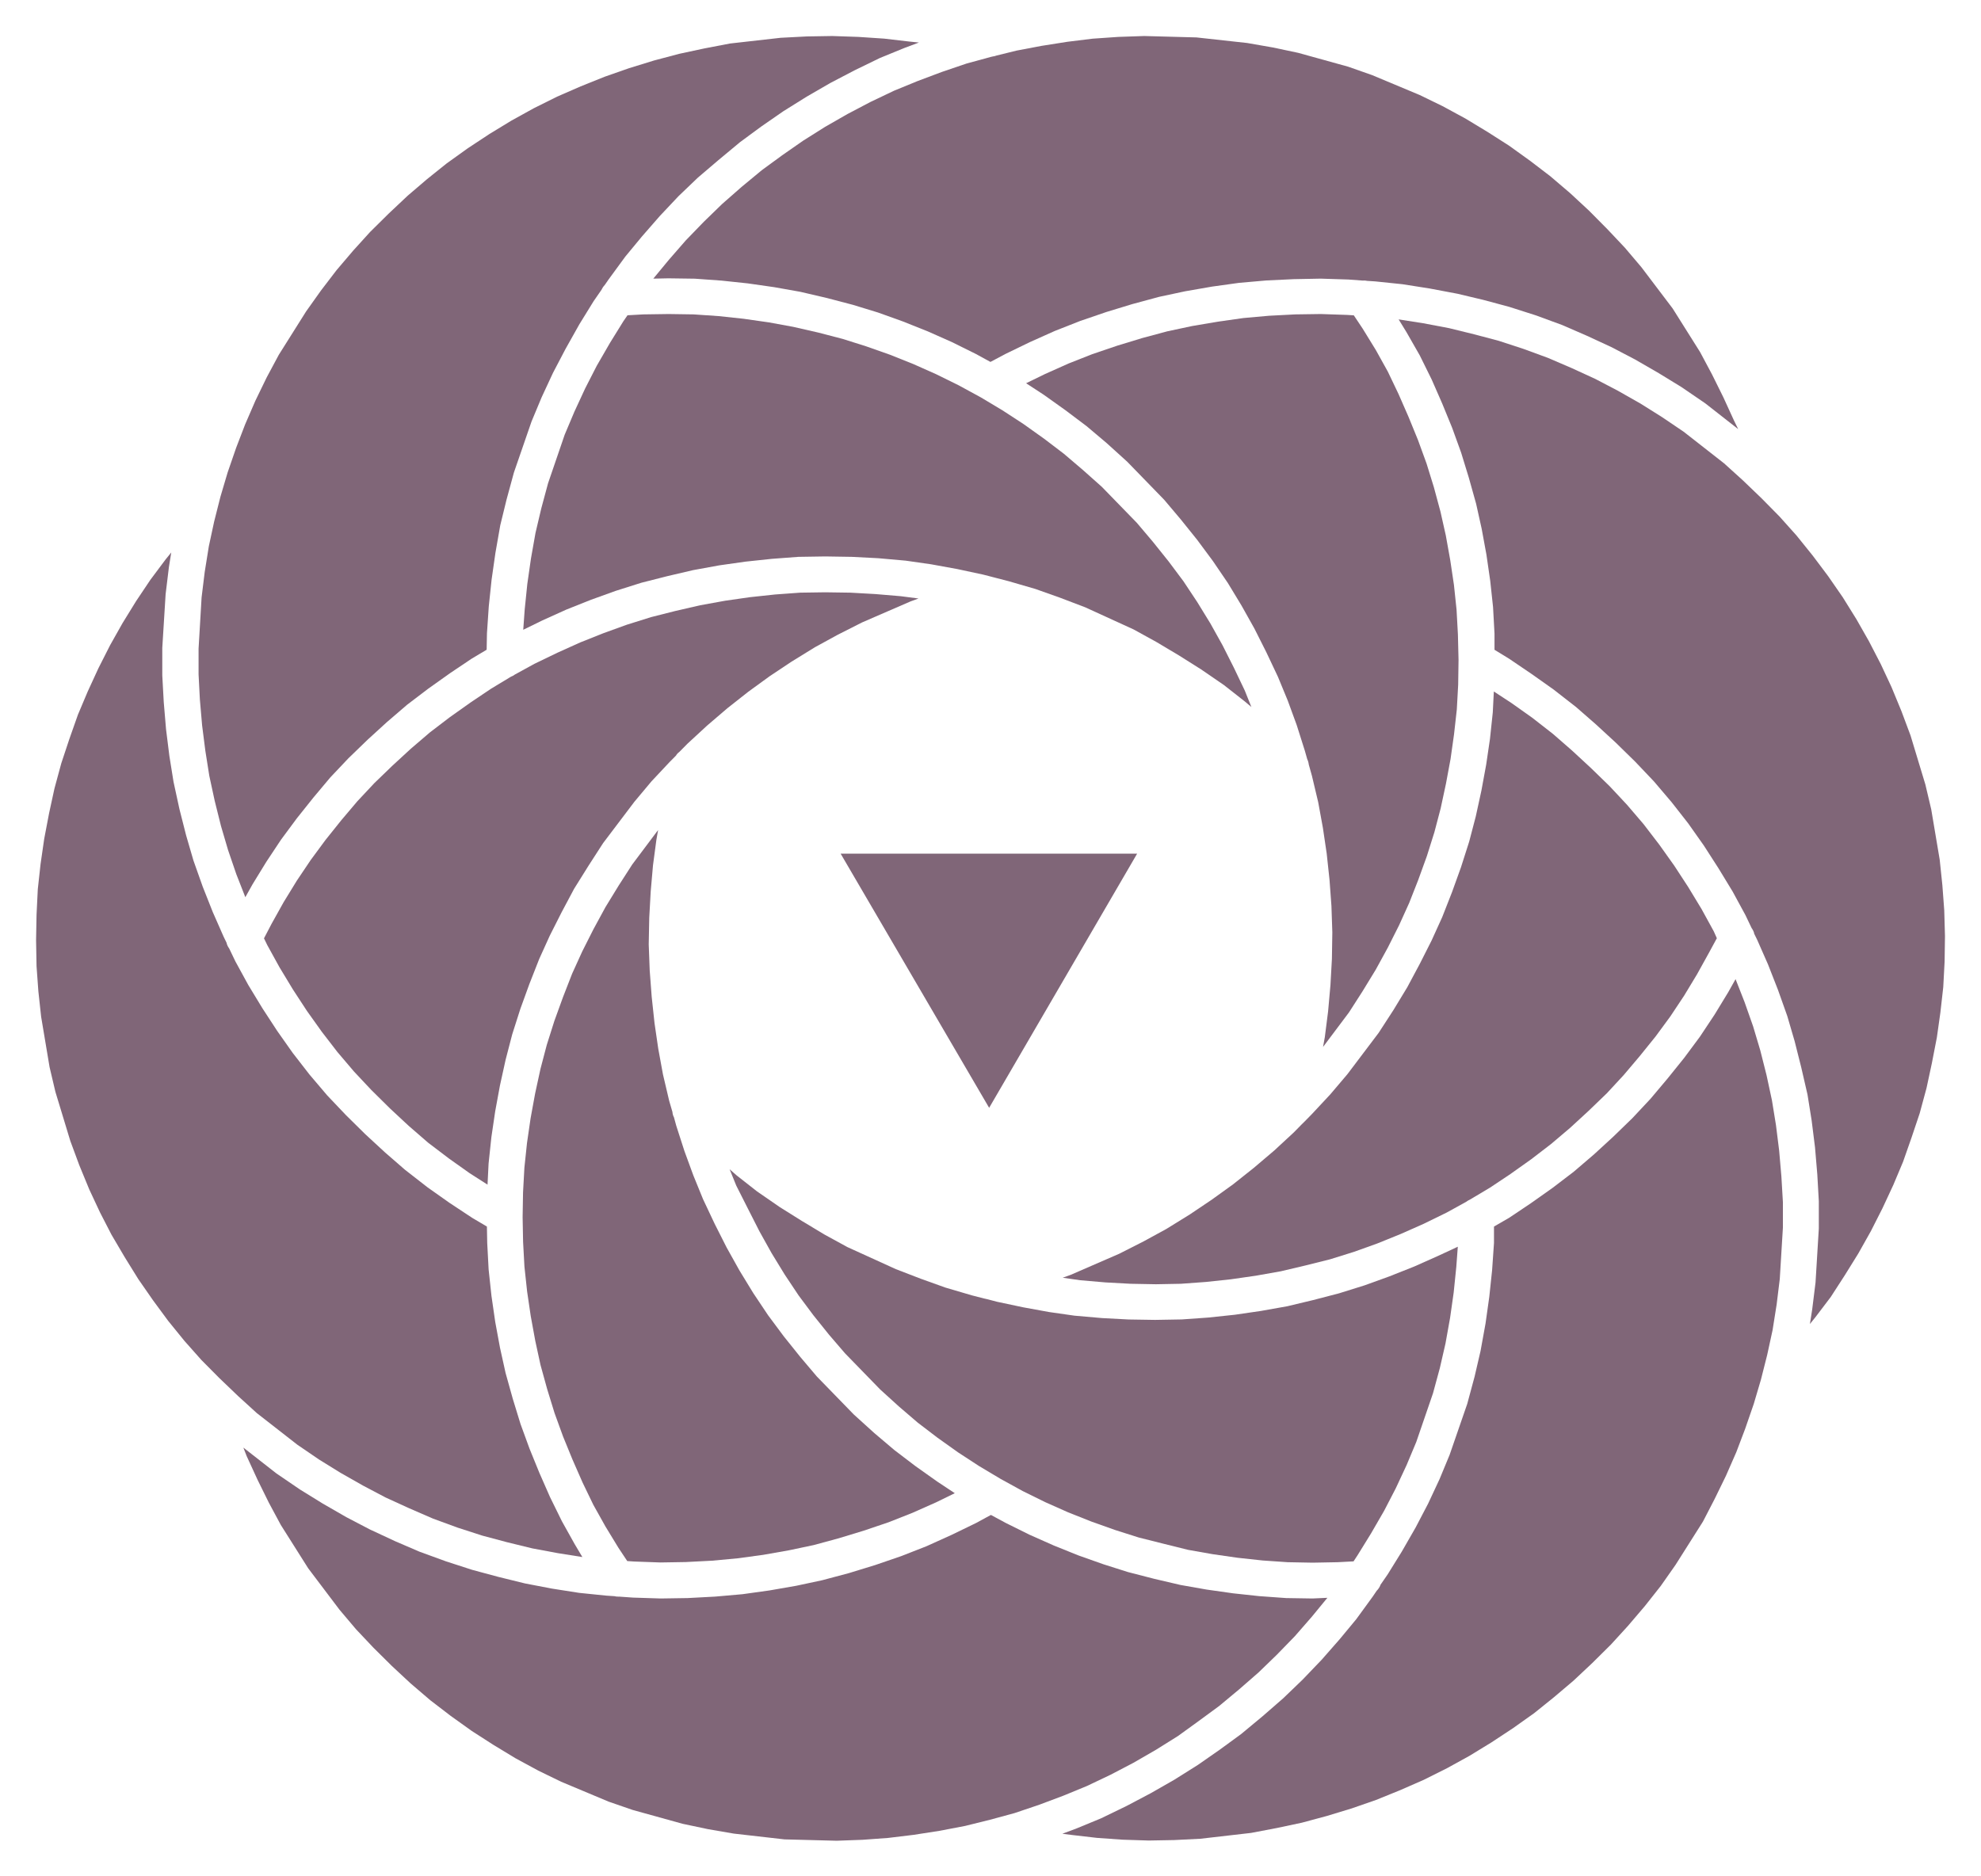
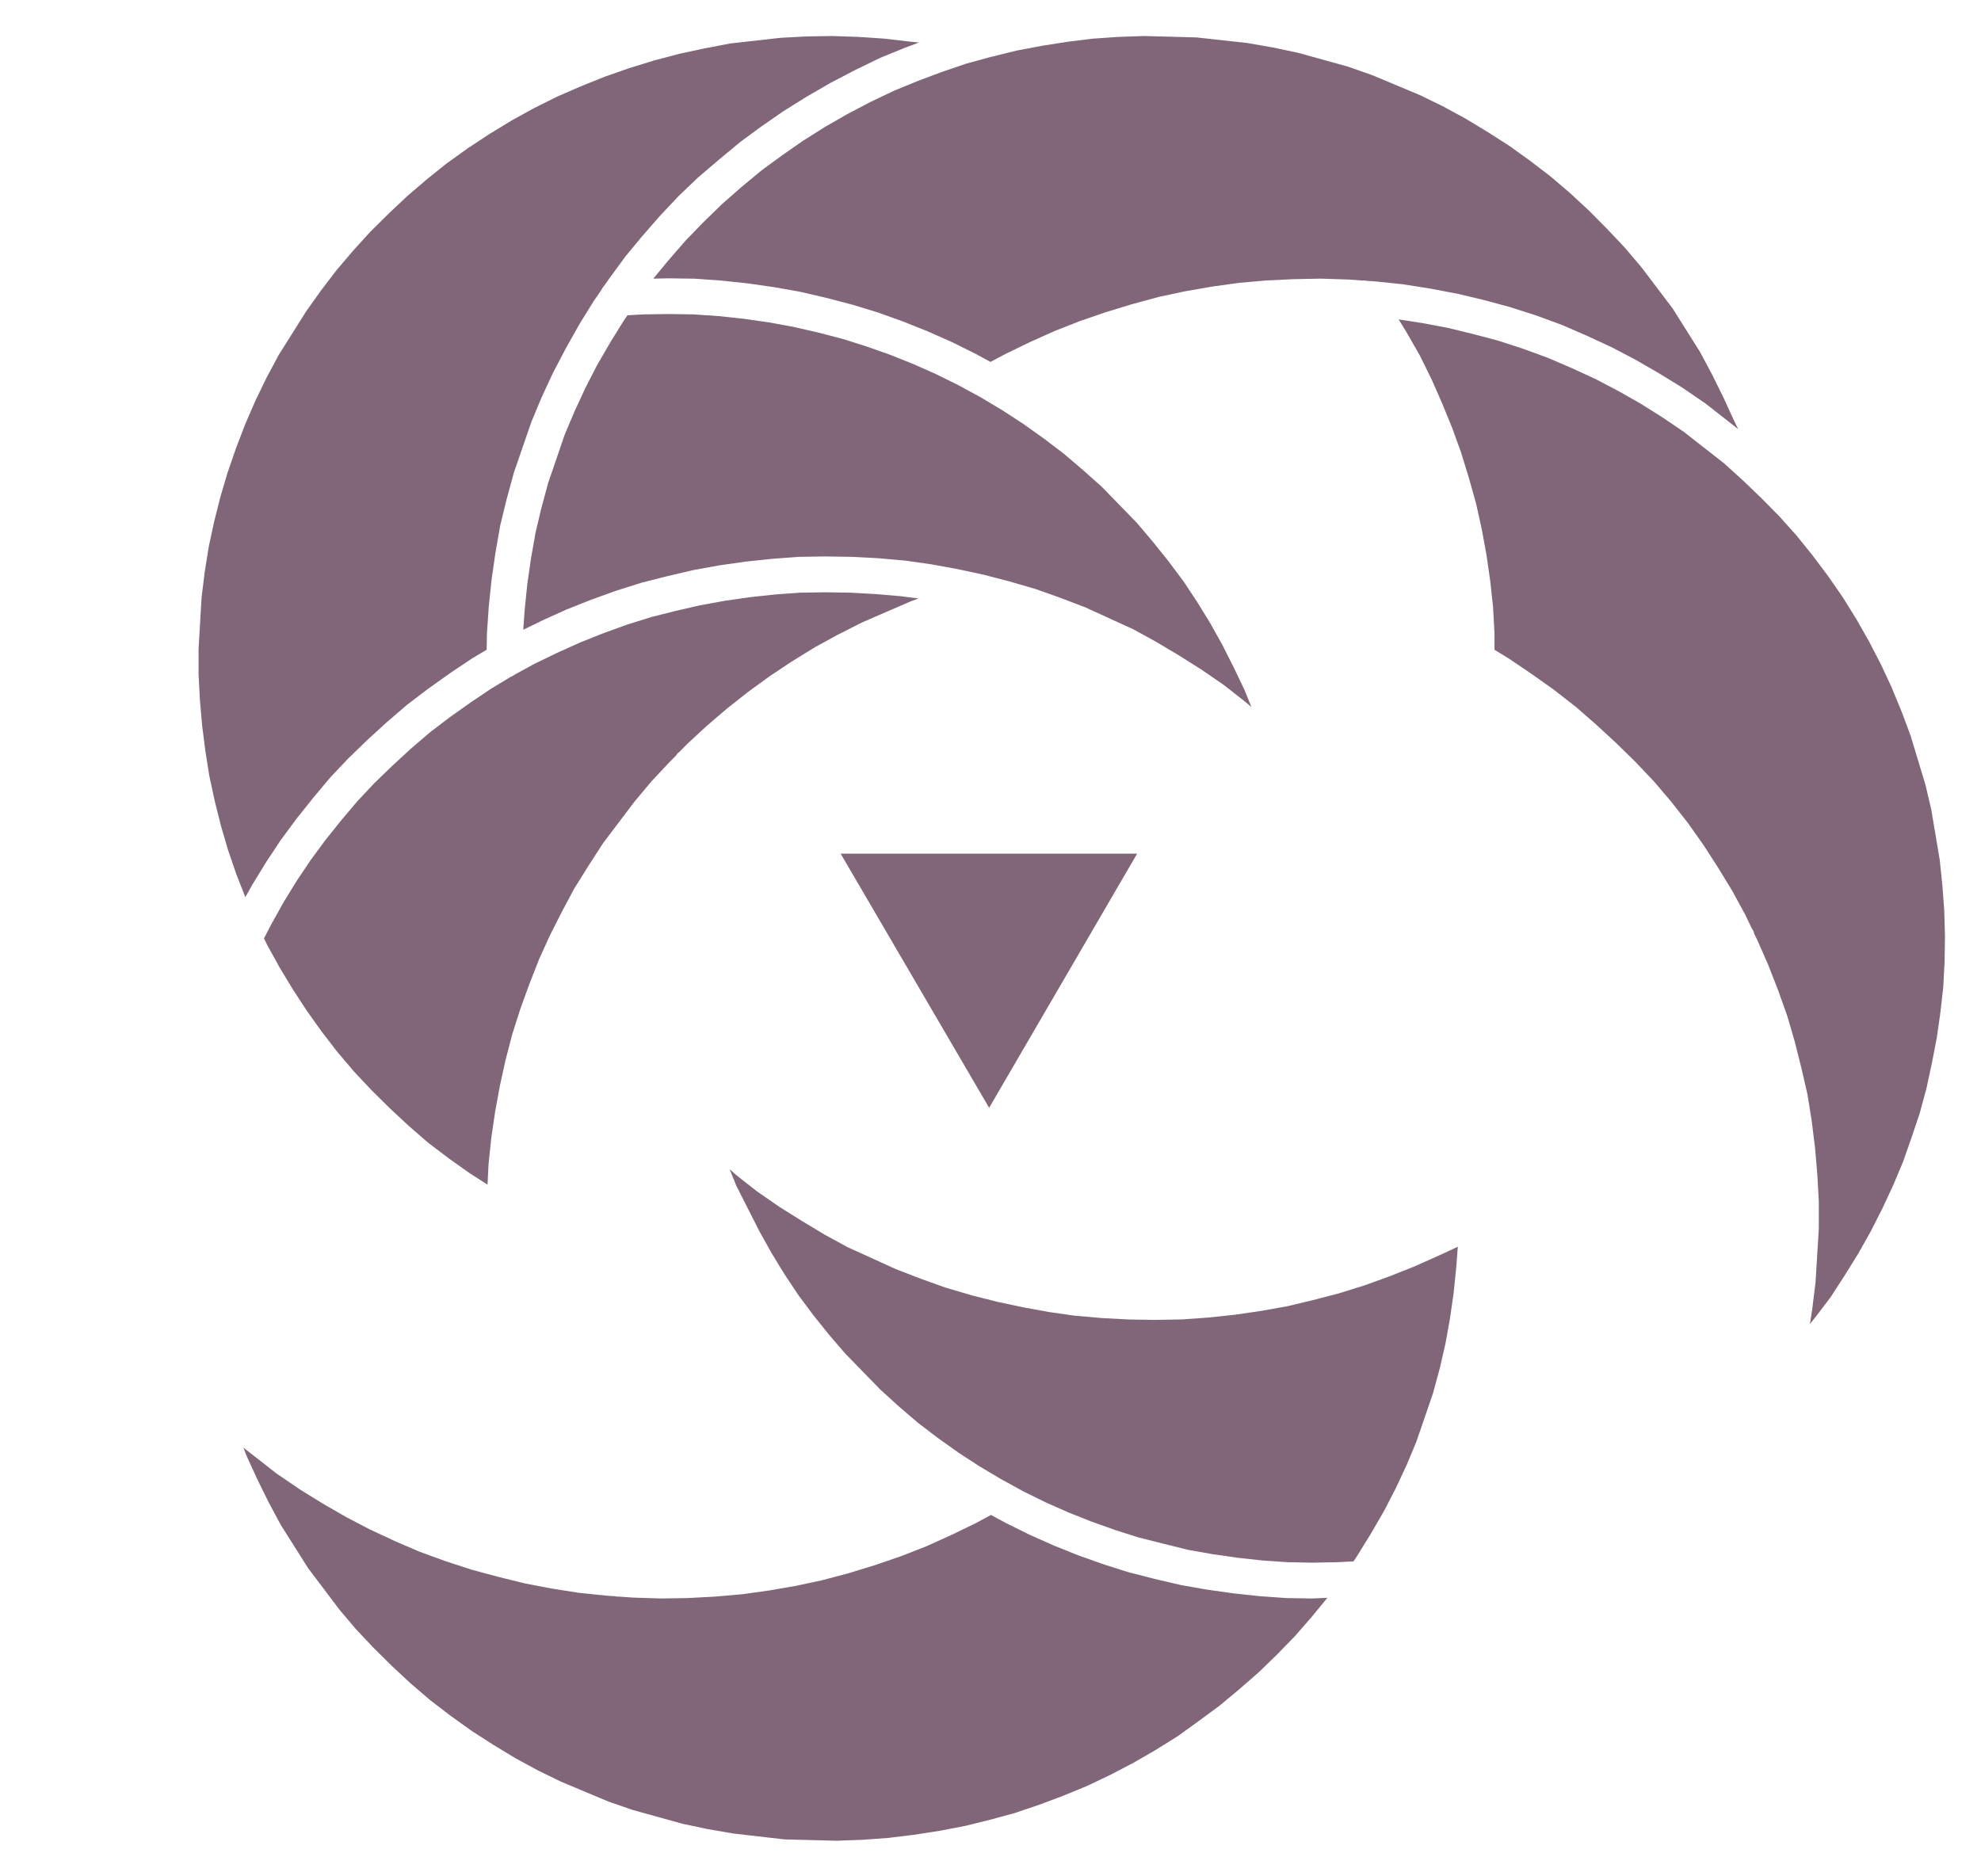
<svg xmlns="http://www.w3.org/2000/svg" width="38" height="36" viewBox="0 0 38 36" fill="none">
-   <path d="M34.2 23.064V23.555L34.14 24.54L34.08 25.028L34.002 25.52L33.899 25.994L33.779 26.469L33.641 26.936L33.477 27.411L33.306 27.862L33.108 28.314L32.891 28.759L32.666 29.194L32.14 30.025L31.858 30.427L31.551 30.816L31.227 31.196L30.902 31.552L30.543 31.908L30.183 32.246L29.809 32.563L29.429 32.869L29.022 33.158L28.608 33.431L28.186 33.689L27.756 33.926L27.312 34.148L26.86 34.346L26.397 34.534L25.931 34.696L25.451 34.842L24.972 34.971L24.492 35.073L23.998 35.167L23.025 35.279L22.523 35.304L22.036 35.313L21.534 35.297L21.04 35.262L20.558 35.206L20.378 35.183L20.651 35.081L21.121 34.887L21.61 34.65L22.074 34.405L22.527 34.146L22.977 33.863L23.399 33.569L23.808 33.27L24.221 32.927L24.616 32.583L24.986 32.227L25.352 31.845L25.696 31.453L26.015 31.068L26.334 30.63L26.407 30.522C26.437 30.492 26.461 30.457 26.477 30.419V30.412L26.619 30.206L26.891 29.767L27.155 29.307L27.395 28.848L27.614 28.379L27.807 27.913L28.145 26.935L28.286 26.412L28.4 25.921L28.496 25.392L28.568 24.88L28.622 24.369L28.658 23.849V23.533L28.949 23.365L29.365 23.086L29.782 22.791L30.188 22.481L30.577 22.148L30.947 21.808L31.314 21.452L31.662 21.08L31.986 20.695L32.305 20.299L32.608 19.891L32.89 19.466L33.153 19.034L33.292 18.786L33.465 19.227L33.629 19.693L33.766 20.153L33.886 20.628L33.99 21.112L34.067 21.586L34.128 22.074L34.171 22.572L34.2 23.064Z" fill="#806678" />
  <path d="M24.004 13.564L23.869 13.451L23.478 13.144L23.041 12.844L22.616 12.576L22.18 12.316L21.746 12.077L20.817 11.652L20.331 11.467L19.861 11.3L19.352 11.152L19.12 11.092L19.043 11.072L18.861 11.025L18.362 10.918L17.862 10.827L17.374 10.757L16.846 10.71L16.339 10.684L15.83 10.676L15.314 10.684L14.807 10.722L14.298 10.776L13.798 10.847L13.293 10.939L12.798 11.055L12.302 11.181L11.809 11.337L11.338 11.507L10.863 11.696L10.403 11.904L10.037 12.083L10.065 11.693L10.115 11.204L10.185 10.716L10.272 10.225L10.383 9.754L10.513 9.272L10.832 8.34L11.019 7.897L11.225 7.452L11.447 7.018L11.7 6.58L11.957 6.165L12.037 6.049L12.341 6.032L12.826 6.025L13.304 6.032L13.787 6.065L14.263 6.116L14.746 6.185L15.216 6.271L15.697 6.381L16.166 6.503L16.615 6.645L17.072 6.806L17.52 6.985L17.96 7.181L18.392 7.394L18.812 7.623L19.227 7.871L19.632 8.135L20.029 8.418L20.406 8.705L20.771 9.016L21.136 9.341L21.809 10.033L22.115 10.395L22.417 10.772L22.701 11.152L22.967 11.553L23.218 11.962L23.451 12.38L23.669 12.812L23.878 13.25L24.004 13.564Z" fill="#806678" />
  <path d="M25.462 30.656L25.165 31.018L24.839 31.392L24.493 31.748L24.142 32.088L23.768 32.414L23.386 32.732L22.994 33.02L22.596 33.308L22.174 33.572L21.741 33.822L21.301 34.052L20.849 34.267L20.397 34.453L19.939 34.625L19.46 34.787L18.992 34.914L18.513 35.033L18.02 35.127L17.525 35.204L17.038 35.263L16.546 35.299L16.05 35.317L15.048 35.291L14.075 35.18L13.582 35.095L13.094 34.992L12.135 34.726L11.675 34.567L10.764 34.185L10.326 33.972L9.889 33.735L9.462 33.476L9.05 33.211L8.642 32.919L8.256 32.623L7.876 32.298L7.516 31.963L7.163 31.613L6.828 31.258L6.512 30.884L5.912 30.09L5.387 29.259L5.157 28.831L4.941 28.393L4.732 27.938L4.668 27.774L5.301 28.269L5.754 28.578L6.191 28.848L6.644 29.109L7.098 29.346L7.577 29.569L8.046 29.771L8.556 29.957L9.059 30.12L9.553 30.253L10.069 30.38L10.585 30.479L11.108 30.561L11.625 30.614L11.789 30.625C11.81 30.631 11.832 30.634 11.854 30.633C11.86 30.635 11.867 30.635 11.874 30.633L12.142 30.652L12.675 30.669L13.191 30.661L13.718 30.633L14.242 30.587L14.758 30.515L15.275 30.425L15.771 30.319L16.288 30.181L16.787 30.028L17.288 29.856L17.773 29.666L18.253 29.449L18.719 29.223L19.008 29.066L19.293 29.22L19.749 29.446L20.215 29.653L20.687 29.843L21.167 30.013L21.637 30.162L22.141 30.292L22.646 30.41L23.146 30.498L23.654 30.57L24.155 30.624L24.671 30.661L25.178 30.669L25.462 30.656Z" fill="#806678" />
-   <path d="M11.171 29.874L10.699 29.799L10.212 29.708L9.724 29.589L9.252 29.463L8.779 29.31L8.307 29.137L7.851 28.939L7.398 28.732L6.967 28.505L6.532 28.258L6.12 28.003L5.704 27.719L4.926 27.112L4.566 26.784L4.206 26.439L3.862 26.092L3.539 25.728L3.227 25.344L2.936 24.949L2.654 24.543L2.392 24.12L2.139 23.69L1.919 23.263L1.712 22.82L1.521 22.356L1.349 21.891L1.063 20.949L0.951 20.474L0.789 19.507L0.736 19.02L0.701 18.538L0.692 18.038L0.701 17.552L0.725 17.061L0.778 16.578L0.848 16.094L0.942 15.601L1.045 15.127L1.176 14.644L1.331 14.177L1.495 13.712L1.682 13.269L1.888 12.821L2.112 12.379L2.352 11.953L2.611 11.533L2.885 11.124L3.178 10.732L3.285 10.6L3.24 10.881L3.177 11.4L3.113 12.432V12.959L3.141 13.47L3.185 13.991L3.249 14.504L3.329 15.002L3.442 15.523L3.57 16.027L3.711 16.511L3.889 17.013L4.081 17.498L4.29 17.973L4.348 18.092V18.099C4.358 18.134 4.374 18.168 4.396 18.197L4.516 18.447L4.763 18.899L5.035 19.347L5.317 19.779L5.616 20.203L5.938 20.618L6.277 21.017L6.636 21.395L7.009 21.763L7.387 22.112L7.769 22.444L8.203 22.782L8.622 23.078L9.059 23.367L9.34 23.533L9.346 23.848L9.373 24.357L9.427 24.861L9.5 25.365L9.591 25.858L9.698 26.342L9.837 26.84L9.985 27.322L10.158 27.796L10.347 28.26L10.55 28.722L10.778 29.186L11.024 29.627L11.171 29.874Z" fill="#806678" />
  <path d="M17.619 11.483L17.466 11.539L16.537 11.942L16.069 12.179L15.634 12.417L15.183 12.695L14.764 12.974L14.354 13.272L13.953 13.588L13.563 13.922L13.188 14.268L13.036 14.422C13.011 14.44 12.99 14.461 12.972 14.486V14.492L12.846 14.619L12.497 14.991L12.169 15.383L11.569 16.176L11.287 16.613L11.013 17.052L10.774 17.501L10.546 17.952L10.343 18.4L10.154 18.881L9.982 19.355L9.825 19.847L9.699 20.332L9.59 20.827L9.499 21.322L9.426 21.816L9.372 22.326L9.352 22.729L9.01 22.51L8.614 22.229L8.211 21.923L7.842 21.603L7.483 21.269L7.123 20.913L6.789 20.557L6.472 20.184L6.173 19.796L5.887 19.395L5.618 18.983L5.361 18.558L5.127 18.133L5.064 18.003L5.208 17.727L5.441 17.309L5.693 16.898L5.959 16.502L6.243 16.117L6.547 15.737L6.855 15.373L7.18 15.026L7.528 14.69L7.881 14.365L8.249 14.05L8.629 13.76L9.028 13.477L9.421 13.213L9.8 12.984C9.828 12.974 9.854 12.959 9.878 12.941L10.25 12.737L10.691 12.524L11.132 12.325L11.582 12.146L12.027 11.985L12.49 11.84L12.96 11.721L13.43 11.613L13.909 11.526L14.383 11.458L14.868 11.406L15.348 11.371L15.828 11.364L16.313 11.371L16.793 11.398L17.279 11.439L17.619 11.483Z" fill="#806678" />
  <path d="M17.627 0.816L17.352 0.919L16.882 1.111L16.393 1.349L15.928 1.592L15.475 1.854L15.025 2.135L14.602 2.428L14.196 2.727L13.781 3.072L13.388 3.407L13.016 3.763L12.657 4.144L12.314 4.537L11.995 4.923L11.676 5.359L11.599 5.47C11.573 5.497 11.552 5.529 11.536 5.563L11.386 5.78L11.114 6.221L10.848 6.695L10.608 7.153L10.39 7.622L10.196 8.087L9.858 9.066L9.716 9.588L9.596 10.079L9.503 10.61L9.43 11.121L9.376 11.633L9.341 12.151L9.335 12.466L9.05 12.636L8.634 12.915L8.215 13.213L7.81 13.521L7.42 13.856L7.051 14.193L6.683 14.549L6.336 14.916L6.013 15.301L5.693 15.702L5.391 16.11L5.109 16.535L4.844 16.967L4.706 17.214L4.533 16.772L4.374 16.307L4.239 15.848L4.119 15.367L4.015 14.886L3.939 14.405L3.877 13.918L3.834 13.421L3.809 12.937V12.446L3.867 11.463L3.927 10.973L4.006 10.481L4.108 10.007L4.228 9.532L4.366 9.066L4.53 8.591L4.702 8.143L4.899 7.688L5.115 7.243L5.349 6.806L5.872 5.975L6.157 5.574L6.457 5.182L6.777 4.806L7.1 4.45L7.46 4.094L7.82 3.755L8.192 3.437L8.57 3.134L8.976 2.843L9.39 2.57L9.812 2.313L10.241 2.076L10.687 1.854L11.139 1.657L11.602 1.471L12.068 1.308L12.548 1.16L13.027 1.033L13.507 0.93L14.002 0.835L14.975 0.725L15.477 0.699L15.964 0.691L16.465 0.708L16.96 0.741L17.441 0.797L17.627 0.816Z" fill="#806678" />
-   <path d="M18.315 28.649L17.955 28.825L17.5 29.027L17.044 29.207L16.565 29.369L16.085 29.515L15.606 29.645L15.132 29.745L14.638 29.832L14.152 29.898L13.659 29.944L13.155 29.97L12.668 29.978L12.166 29.96L12.032 29.951L11.862 29.695L11.613 29.286L11.381 28.871L11.174 28.442L10.981 28.002L10.8 27.559L10.637 27.11L10.496 26.652L10.368 26.188L10.268 25.727L10.181 25.252L10.111 24.777L10.06 24.303L10.034 23.828L10.025 23.354L10.033 22.879L10.059 22.404L10.109 21.93L10.178 21.455L10.265 20.98L10.368 20.506L10.488 20.049L10.634 19.588L10.8 19.13L10.974 18.683L11.168 18.256L11.384 17.828L11.615 17.403L11.868 16.99L12.128 16.586L12.624 15.925L12.591 16.113L12.526 16.601L12.482 17.104L12.454 17.608L12.444 18.119L12.463 18.621L12.501 19.125L12.555 19.629L12.627 20.122L12.717 20.613L12.836 21.119L12.899 21.335C12.901 21.371 12.911 21.406 12.928 21.437L12.972 21.598L13.129 22.085L13.3 22.552L13.486 23.008L13.71 23.483L13.938 23.934L14.184 24.375L14.449 24.809L14.733 25.234L15.035 25.64L15.35 26.033L15.669 26.41L16.379 27.14L16.772 27.496L17.158 27.823L17.56 28.129L17.977 28.425L18.315 28.649Z" fill="#806678" />
  <path d="M33.342 8.233L32.71 7.738L32.255 7.427L31.819 7.16L31.366 6.898L30.913 6.661L30.433 6.439L29.966 6.236L29.456 6.049L28.949 5.887L28.454 5.754L27.958 5.636L27.423 5.535L26.901 5.453L26.381 5.399L26.226 5.389C26.197 5.382 26.167 5.38 26.137 5.383L25.865 5.363L25.334 5.346L24.817 5.356L24.291 5.381L23.767 5.427L23.249 5.499L22.732 5.589L22.236 5.695L21.718 5.835L21.22 5.987L20.718 6.159L20.233 6.35L19.753 6.565L19.287 6.791L18.999 6.944L18.715 6.789L18.259 6.563L17.795 6.357L17.321 6.168L16.842 5.996L16.362 5.849L15.859 5.717L15.353 5.599L14.853 5.51L14.343 5.437L13.843 5.384L13.329 5.347L12.822 5.34L12.532 5.346L12.831 4.984L13.158 4.609L13.503 4.253L13.853 3.913L14.228 3.584L14.611 3.267L15.003 2.98L15.405 2.7L15.827 2.434L16.26 2.186L16.698 1.956L17.151 1.74L17.602 1.555L18.062 1.382L18.541 1.219L19.01 1.091L19.055 1.081C19.075 1.081 19.094 1.071 19.114 1.066L19.499 0.971L19.979 0.88L20.473 0.802L20.959 0.742L21.452 0.708L21.948 0.691L22.951 0.718L23.924 0.825L24.417 0.911L24.903 1.014L25.862 1.28L26.32 1.441L27.233 1.823L27.671 2.036L28.108 2.273L28.536 2.532L28.946 2.794L29.352 3.086L29.738 3.381L30.119 3.706L30.479 4.04L30.832 4.396L31.168 4.752L31.486 5.127L32.085 5.918L32.611 6.754L32.84 7.183L33.057 7.621L33.262 8.069L33.342 8.233Z" fill="#806678" />
-   <path d="M27.978 12.662L27.971 13.137L27.945 13.611L27.892 14.086L27.825 14.561L27.737 15.035L27.635 15.51L27.515 15.966L27.37 16.427L27.204 16.885L27.031 17.325L26.838 17.751L26.621 18.182L26.39 18.604L26.136 19.02L25.876 19.425L25.379 20.087L25.413 19.899L25.476 19.404L25.521 18.9L25.549 18.398L25.557 17.887L25.54 17.383L25.503 16.879L25.449 16.376L25.376 15.883L25.286 15.391L25.166 14.886L25.105 14.668C25.101 14.632 25.091 14.597 25.075 14.564L25.03 14.405L24.873 13.909L24.702 13.442L24.514 12.986L24.29 12.512L24.063 12.061L23.816 11.62L23.555 11.189L23.266 10.764L22.965 10.358L22.65 9.966L22.331 9.588L21.622 8.858L21.229 8.502L20.843 8.176L20.438 7.871L20.02 7.573L19.683 7.353L20.042 7.178L20.498 6.974L20.952 6.795L21.432 6.632L21.911 6.486L22.391 6.357L22.87 6.255L23.365 6.171L23.852 6.102L24.345 6.058L24.848 6.032L25.335 6.025L25.837 6.042L25.969 6.05L26.14 6.307L26.391 6.715L26.622 7.131L26.827 7.56L27.019 7.999L27.2 8.442L27.364 8.892L27.505 9.348L27.631 9.815L27.734 10.274L27.819 10.748L27.89 11.223L27.94 11.698L27.966 12.172L27.978 12.662Z" fill="#806678" />
  <path d="M37.309 17.96L37.302 18.448L37.276 18.939L37.221 19.426L37.153 19.907L37.057 20.401L36.955 20.876L36.824 21.36L36.668 21.825L36.505 22.29L36.318 22.735L36.111 23.18L35.887 23.622L35.647 24.049L35.387 24.468L35.118 24.884L34.823 25.273L34.718 25.403L34.762 25.123L34.826 24.606L34.889 23.571V23.046L34.86 22.534L34.816 22.014L34.752 21.502L34.672 21.001L34.552 20.48L34.425 19.976L34.284 19.494L34.106 18.993L33.915 18.505L33.706 18.03L33.648 17.912V17.903C33.638 17.869 33.622 17.836 33.6 17.806L33.481 17.557L33.235 17.104L32.963 16.657L32.683 16.222L32.383 15.797L32.066 15.392L31.726 14.992L31.366 14.613L30.992 14.247L30.613 13.898L30.233 13.566L29.798 13.227L29.381 12.932L28.949 12.639L28.668 12.467V12.157L28.64 11.647L28.586 11.145L28.513 10.641L28.422 10.146L28.315 9.664L28.175 9.164L28.027 8.682L27.855 8.207L27.665 7.743L27.463 7.282L27.235 6.82L26.98 6.374L26.829 6.128L27.301 6.202L27.797 6.296L28.277 6.414L28.749 6.539L29.223 6.694L29.692 6.866L30.148 7.062L30.601 7.27L31.033 7.496L31.468 7.743L31.879 8.001L32.296 8.283L33.073 8.891L33.433 9.217L33.792 9.562L34.135 9.91L34.46 10.273L34.772 10.66L35.067 11.053L35.348 11.459L35.611 11.882L35.851 12.304L36.077 12.741L36.283 13.182L36.474 13.645L36.648 14.11L36.933 15.052L37.045 15.527L37.208 16.495L37.259 16.984L37.295 17.466L37.309 17.96Z" fill="#806678" />
-   <path d="M32.933 18.001L32.785 18.274L32.553 18.693L32.306 19.102L32.041 19.501L31.758 19.886L31.453 20.264L31.145 20.628L30.822 20.977L30.473 21.313L30.12 21.638L29.752 21.95L29.372 22.242L28.972 22.526L28.579 22.788L28.195 23.017C28.171 23.027 28.148 23.041 28.127 23.057L27.75 23.265L27.308 23.481L26.868 23.676L26.419 23.858L25.973 24.018L25.512 24.162L25.04 24.28L24.57 24.391L24.091 24.476L23.611 24.545L23.132 24.596L22.652 24.631L22.173 24.64L21.687 24.631L21.208 24.605L20.721 24.563L20.385 24.515L20.54 24.459L21.469 24.055L21.936 23.818L22.372 23.58L22.823 23.301L23.241 23.02L23.652 22.724L24.051 22.407L24.442 22.075L24.817 21.728L24.972 21.57L25.034 21.509L25.169 21.371L25.517 20.998L25.847 20.609L26.446 19.816L26.73 19.378L26.995 18.941L27.235 18.492L27.462 18.043L27.665 17.596L27.854 17.114L28.025 16.639L28.182 16.148L28.309 15.663L28.417 15.167L28.508 14.672L28.581 14.177L28.635 13.668L28.655 13.267L28.994 13.489L29.389 13.769L29.788 14.08L30.156 14.401L30.516 14.734L30.876 15.084L31.209 15.44L31.527 15.812L31.829 16.206L32.114 16.606L32.383 17.018L32.64 17.442L32.873 17.867L32.933 18.001Z" fill="#806678" />
  <path d="M27.964 23.92L27.935 24.308L27.885 24.798L27.816 25.284L27.728 25.775L27.619 26.25L27.488 26.732L27.167 27.667L26.982 28.109L26.775 28.553L26.552 28.984L26.3 29.42L26.042 29.838L25.964 29.957L25.659 29.973L25.179 29.982L24.7 29.973L24.22 29.94L23.741 29.888L23.261 29.819L22.791 29.736L22.312 29.617L21.843 29.499L21.393 29.356L20.937 29.194L20.489 29.016L20.048 28.82L19.618 28.608L19.196 28.376L18.782 28.129L18.377 27.865L17.98 27.582L17.603 27.294L17.243 26.985L16.884 26.659L16.21 25.966L15.904 25.61L15.602 25.234L15.318 24.853L15.051 24.452L14.801 24.043L14.568 23.625L14.349 23.194L14.123 22.747L13.996 22.434L14.132 22.553L14.522 22.859L14.958 23.16L15.384 23.427L15.82 23.689L16.255 23.927L17.184 24.35L17.664 24.535L18.135 24.704L18.642 24.853L18.875 24.913L18.938 24.927L19.125 24.976L19.625 25.082L20.123 25.173L20.612 25.243L21.138 25.289L21.648 25.316L22.157 25.324L22.671 25.315L23.178 25.279L23.688 25.225L24.188 25.152L24.694 25.062L25.187 24.944L25.683 24.815L26.176 24.661L26.649 24.49L27.128 24.3L27.59 24.094L27.964 23.92Z" fill="#806678" />
  <path d="M21.813 16.378L18.974 21.255L16.125 16.378H21.813Z" fill="#806678" />
</svg>